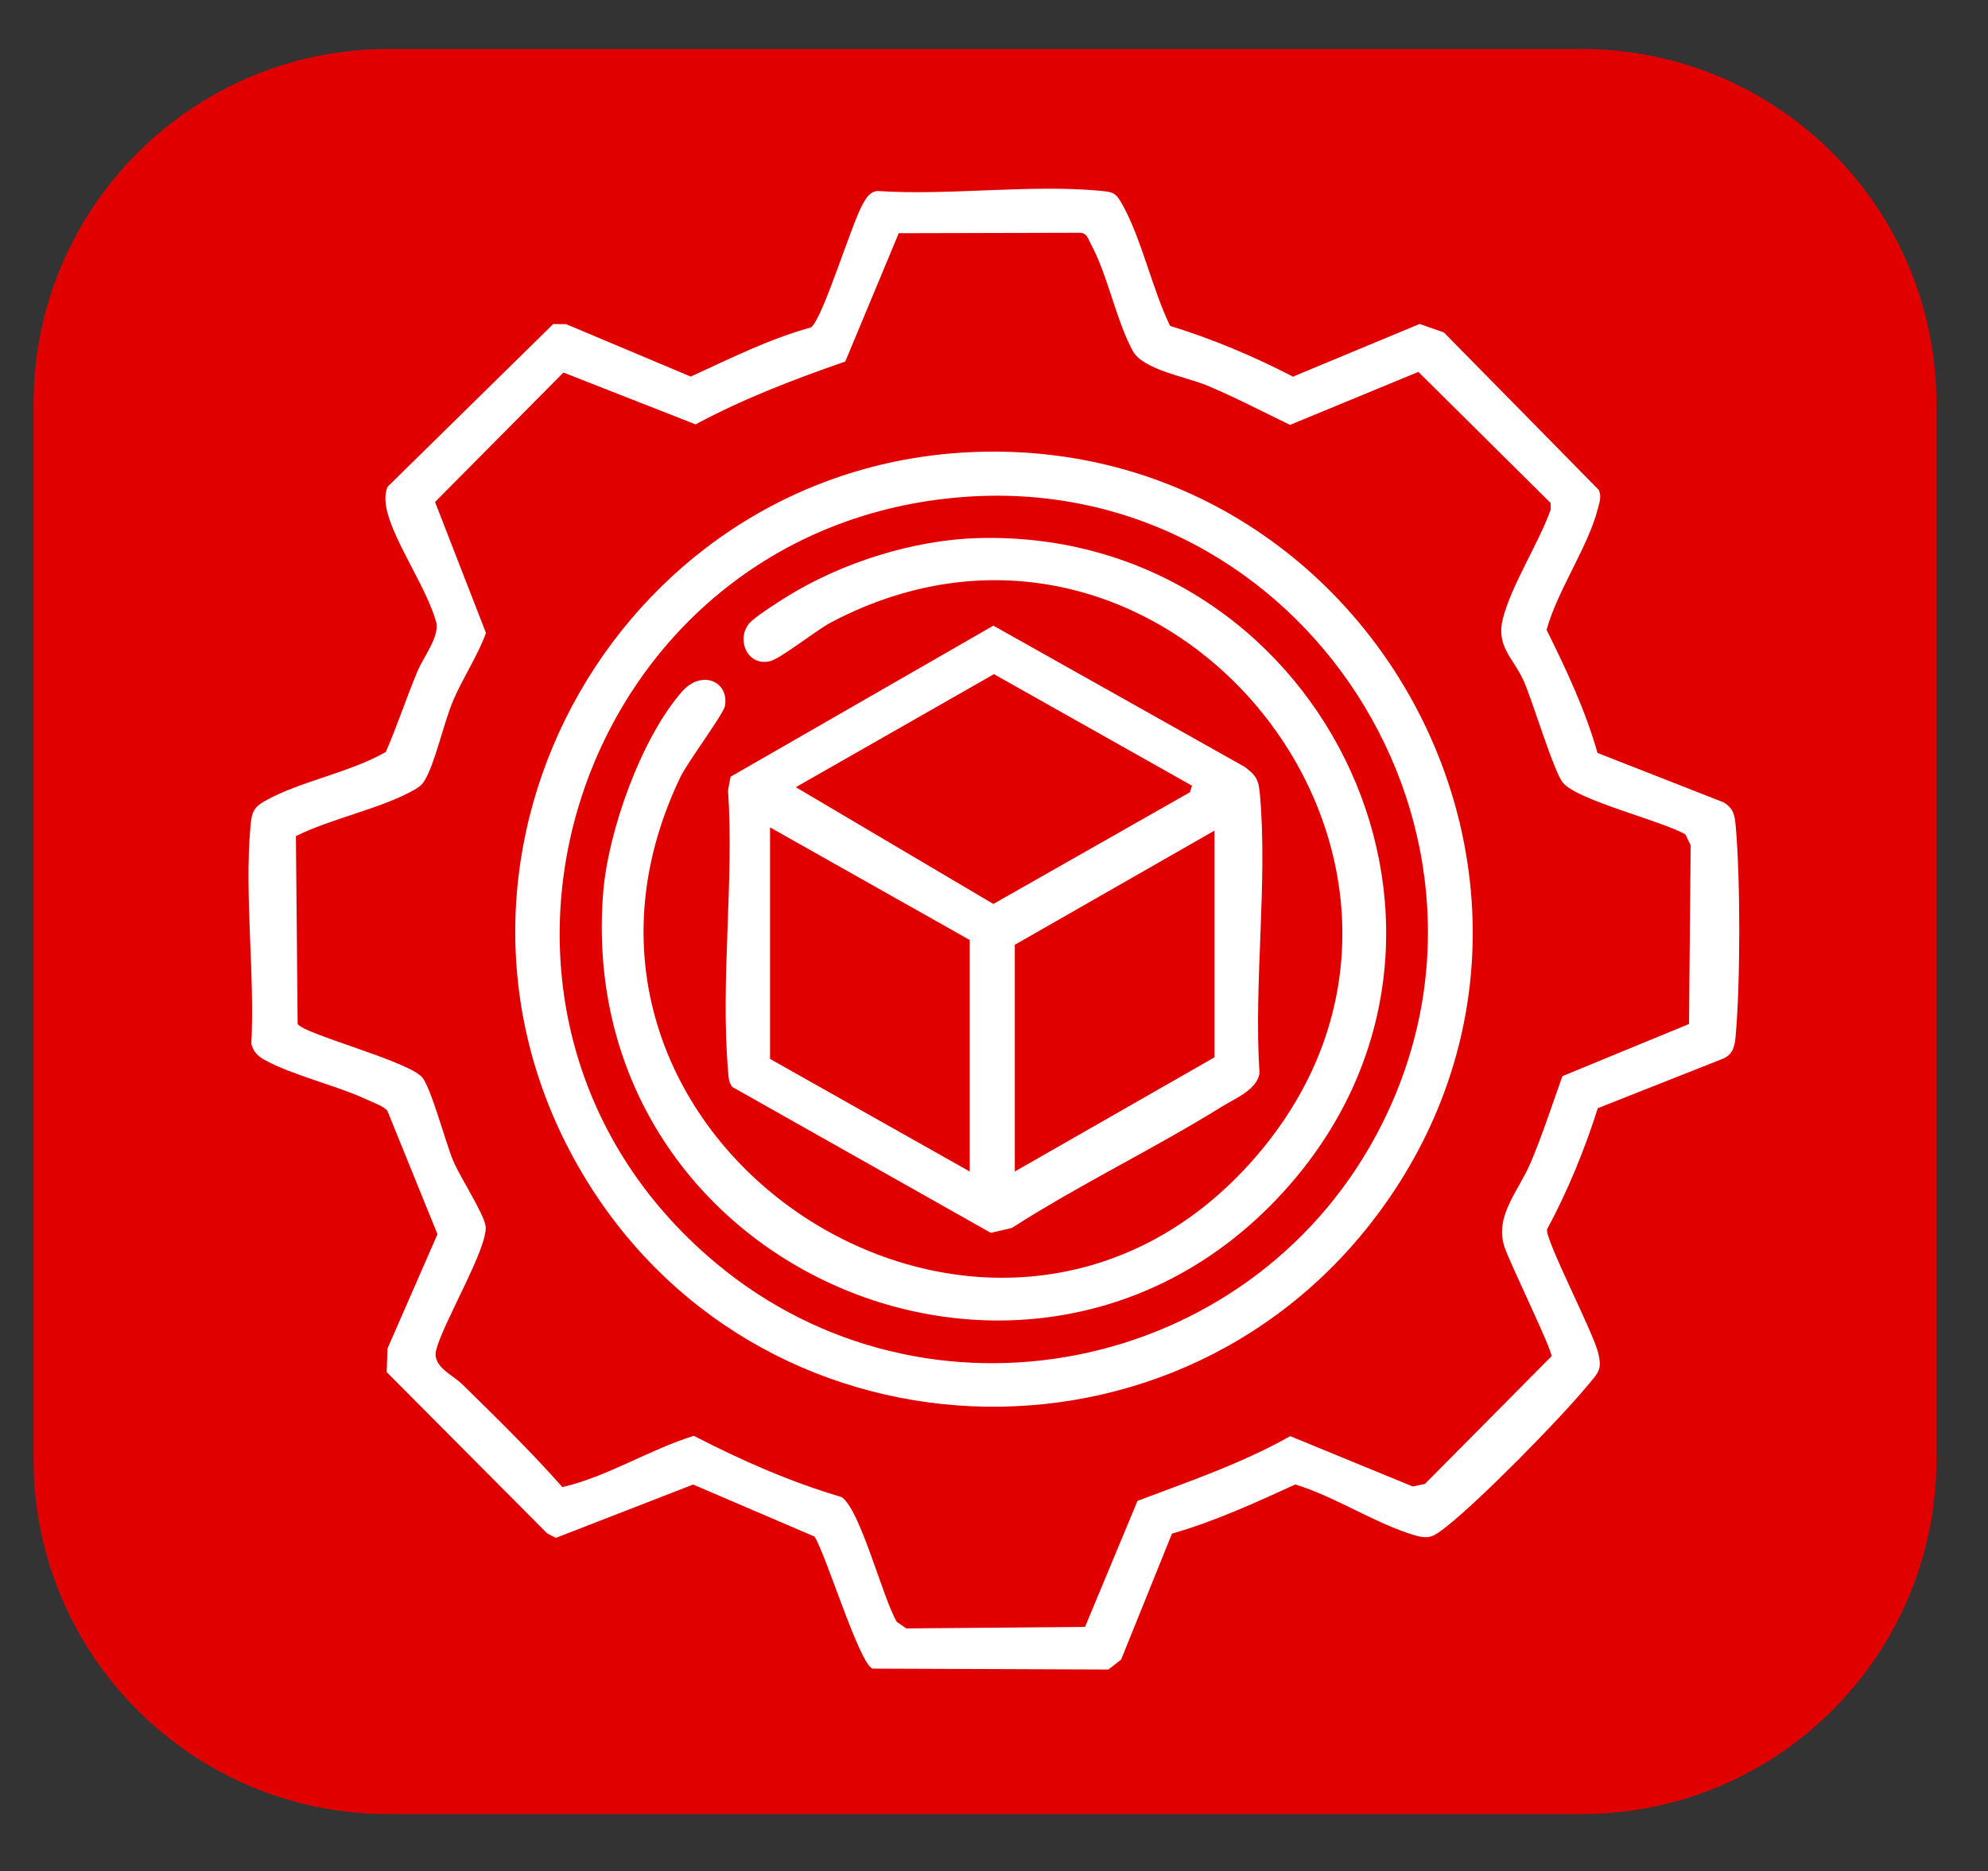
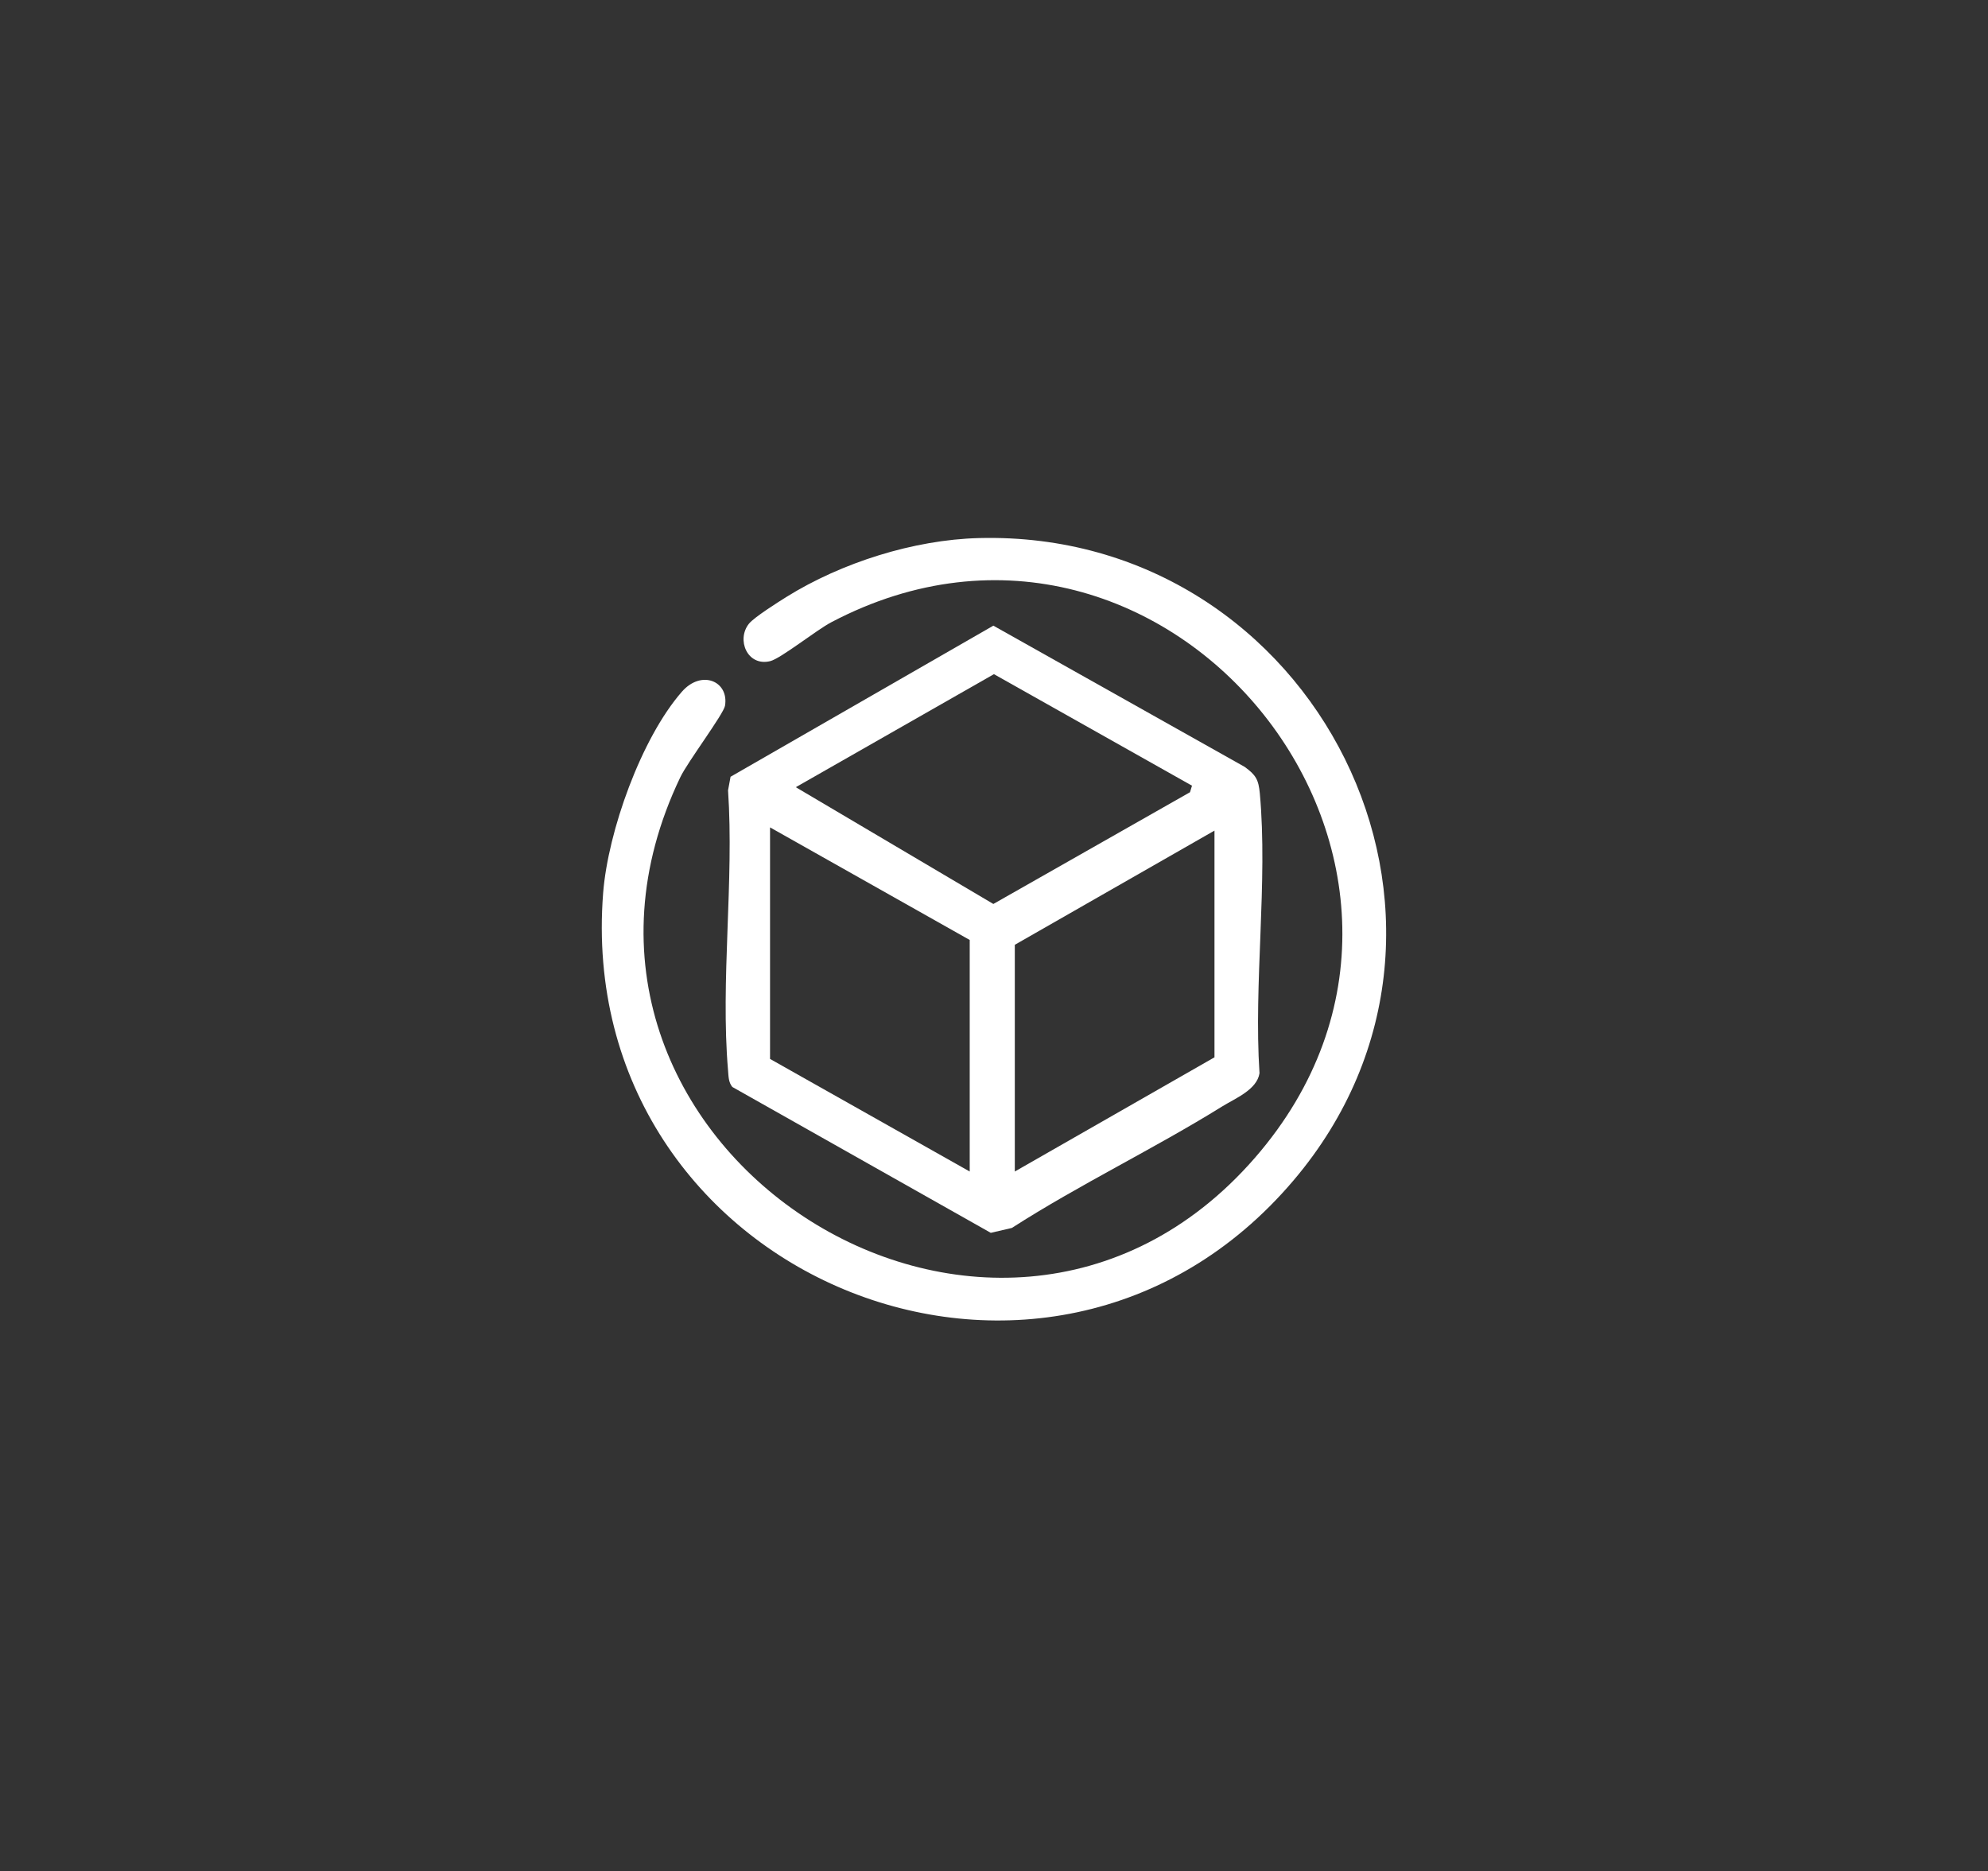
<svg xmlns="http://www.w3.org/2000/svg" id="Capa_1" data-name="Capa 1" viewBox="0 0 308.64 290.54">
  <rect x="0" y="0" width="308.64" height="290.54" fill="#333333" stroke="none" />
  <defs>
    <style>      .cls-1 {        fill: #fff;      }      .cls-2 {        fill: #e10000;      }    </style>
  </defs>
-   <path class="cls-2" d="M245.55,281.65H60.29c-30.42,0-55.08-24.66-55.08-55.08V62.69C5.21,32.27,29.87,7.61,60.29,7.61h185.26c30.42,0,55.08,24.66,55.08,55.08v163.89c-.01,30.42-24.67,55.07-55.08,55.07Z" />
-   <path class="cls-1" d="M248.06,116.92l19.57,7.67c1.52.94,1.69,2.01,1.84,3.65.74,8.08.73,24.42,0,32.5-.14,1.54-.32,2.87-1.89,3.6l-19.52,7.72c-2.06,6.49-4.66,12.82-7.88,18.82-.3,1.61,7.09,15.79,7.92,19.1.69,2.75.03,3.14-1.65,5.16-4.35,5.26-16.76,17.89-22,21.97-1.81,1.41-2.49,1.93-4.78,1.27-5.96-1.74-12.46-6.05-18.57-7.9-6.27,2.86-12.5,5.73-19.15,7.63l-7.9,19.57-1.97,1.53-36.65-.14c-2.11-1.02-7.14-17.57-8.97-20.5l-18.85-8.08-21.31,8.28-1.35-.7-24.92-25.04.13-3.66,7.76-17.75-7.78-19.16c-.56-.71-2.33-1.34-3.24-1.76-4.76-2.21-11.42-3.72-15.84-6.15-1.04-.57-1.73-1.28-2.04-2.46.56-10.87-1.1-23.16-.13-33.87.18-1.93.4-2.81,2.17-3.82,5.37-3.06,13.32-4.46,18.84-7.65,1.79-4.12,3.19-8.41,4.93-12.56.93-2.21,3.49-5.43,2.87-7.66-1.41-5.09-6.21-11.92-7.55-16.95-.33-1.26-.5-2.77.02-4l25.72-25.27,2.01.02,19.34,8.14c6.12-2.8,12.11-5.82,18.65-7.63,1.86-1.27,6.26-16.07,8.15-19.33.51-.88,1.04-1.7,2.13-1.86,11.1.75,23.57-1.04,34.51-.04,2.29.21,2.57.33,3.67,2.33,2.91,5.3,4.59,13.07,7.31,18.66,6.6,2.03,12.96,4.71,19.08,7.88l19.66-8.18,3.76,1.31,24.04,24.44c.47,1.04.13,1.92-.13,2.93-1.5,5.89-6.3,12.73-7.96,18.82,3.07,6.18,6.01,12.44,7.91,19.11ZM242.58,167.08l19.64-8.09.26-27.76-.82-1.68c-3.75-2.15-16.67-5.26-18.99-8-1.46-1.72-4.69-12.64-6.12-15.85-1.55-3.47-4.29-5.26-3.25-9.55,1.26-5.18,5.63-11.83,7.46-17.07l-.03-.99-20.52-20.35-19.93,8.23c-4.27-2.06-8.46-4.27-12.84-6.1-3.37-1.41-9.97-2.43-11.59-5.41-2.54-4.68-3.9-11.79-6.46-16.51-.43-.79-.59-1.74-1.68-1.81l-28.18.07-8.3,19.92c-7.97,2.77-15.8,5.76-23.24,9.76l-20.51-8.05-19.94,20.1,7.91,20.34c-1.33,3.63-3.56,6.9-5.07,10.43s-2.87,9.95-4.48,12.5c-.46.74-.85,1-1.58,1.42-5,2.87-13.04,4.49-18.38,7.19l.27,29.16c.94,1.56,16.9,5.69,19.27,8.22,1.42,1.52,3.69,10.23,4.9,13.08,1.04,2.44,4.67,8.06,5,10.02.55,3.25-6.9,15.53-7.72,19.58-.37,2.39,2.7,3.66,4.06,5,5.31,5.21,10.67,10.44,15.59,16.01,6.98-1.61,13.47-5.81,20.41-7.96,7.37,3.8,14.94,7.15,22.92,9.5,2.9,1.83,6.44,15.81,8.59,19.38l1.48,1.02,27.74-.23,8.15-19.57c8-3.03,16.18-5.8,23.71-10.05l19.02,7.81,1.89-.39,19.65-19.82c.17-.91-6.51-14.54-7.31-17.02-1.55-4.83,2.24-8.66,4.12-13.14s3.29-8.89,4.89-13.34Z" />
-   <path class="cls-1" d="M153.01,70.13c60.02-.94,96.95,67.06,62.21,116.55-31.31,44.61-98.55,41.7-125.51-5.7-27.78-48.86,7.33-109.98,63.3-110.85ZM150.01,77.13c-60.65,4.23-85.51,79.95-38.91,118.94,32.72,27.38,82.59,17.39,102.59-19.89,24.84-46.3-11.43-102.69-63.69-99.05Z" />
  <path class="cls-1" d="M113.7,168.77c-.62-.75-.59-1.68-.67-2.58-1.19-13.89.95-29.42,0-43.48l.39-2.11,40.8-23.46,39.01,21.92c1.75,1.27,2.16,1.98,2.36,4.14,1.26,13.76-.97,29.46-.05,43.43-.4,2.57-3.77,3.9-5.82,5.17-10.64,6.61-22.07,12.07-32.63,18.85l-3.27.76-40.11-22.64ZM185.05,121.98l-30.74-17.31-30.76,17.55,30.67,18.13,30.53-17.35.31-1.02ZM150.55,145.94l-31-17.48v35.95l31,17.48v-35.95ZM188.55,128.96l-31,17.73v35.2l31-17.73v-35.2Z" />
  <path class="cls-1" d="M151.97,83.54c52.32-1.34,82.94,59.55,48.86,99.72-38.41,45.27-111.84,14.82-107.19-44.63.75-9.53,5.89-23.98,12.22-31.23,3.04-3.48,7.33-1.64,6.7,2.17-.21,1.28-5.81,8.74-6.93,11.08-27.07,56.47,48.52,105.89,89.2,59.11,39.05-44.91-13.38-110.71-65.77-83.15-2.31,1.21-7.85,5.64-9.49,6.04-3.54.86-5.29-3.33-3.29-5.82.8-.99,4.53-3.35,5.83-4.16,8.53-5.31,19.75-8.87,29.85-9.13Z" />
</svg>